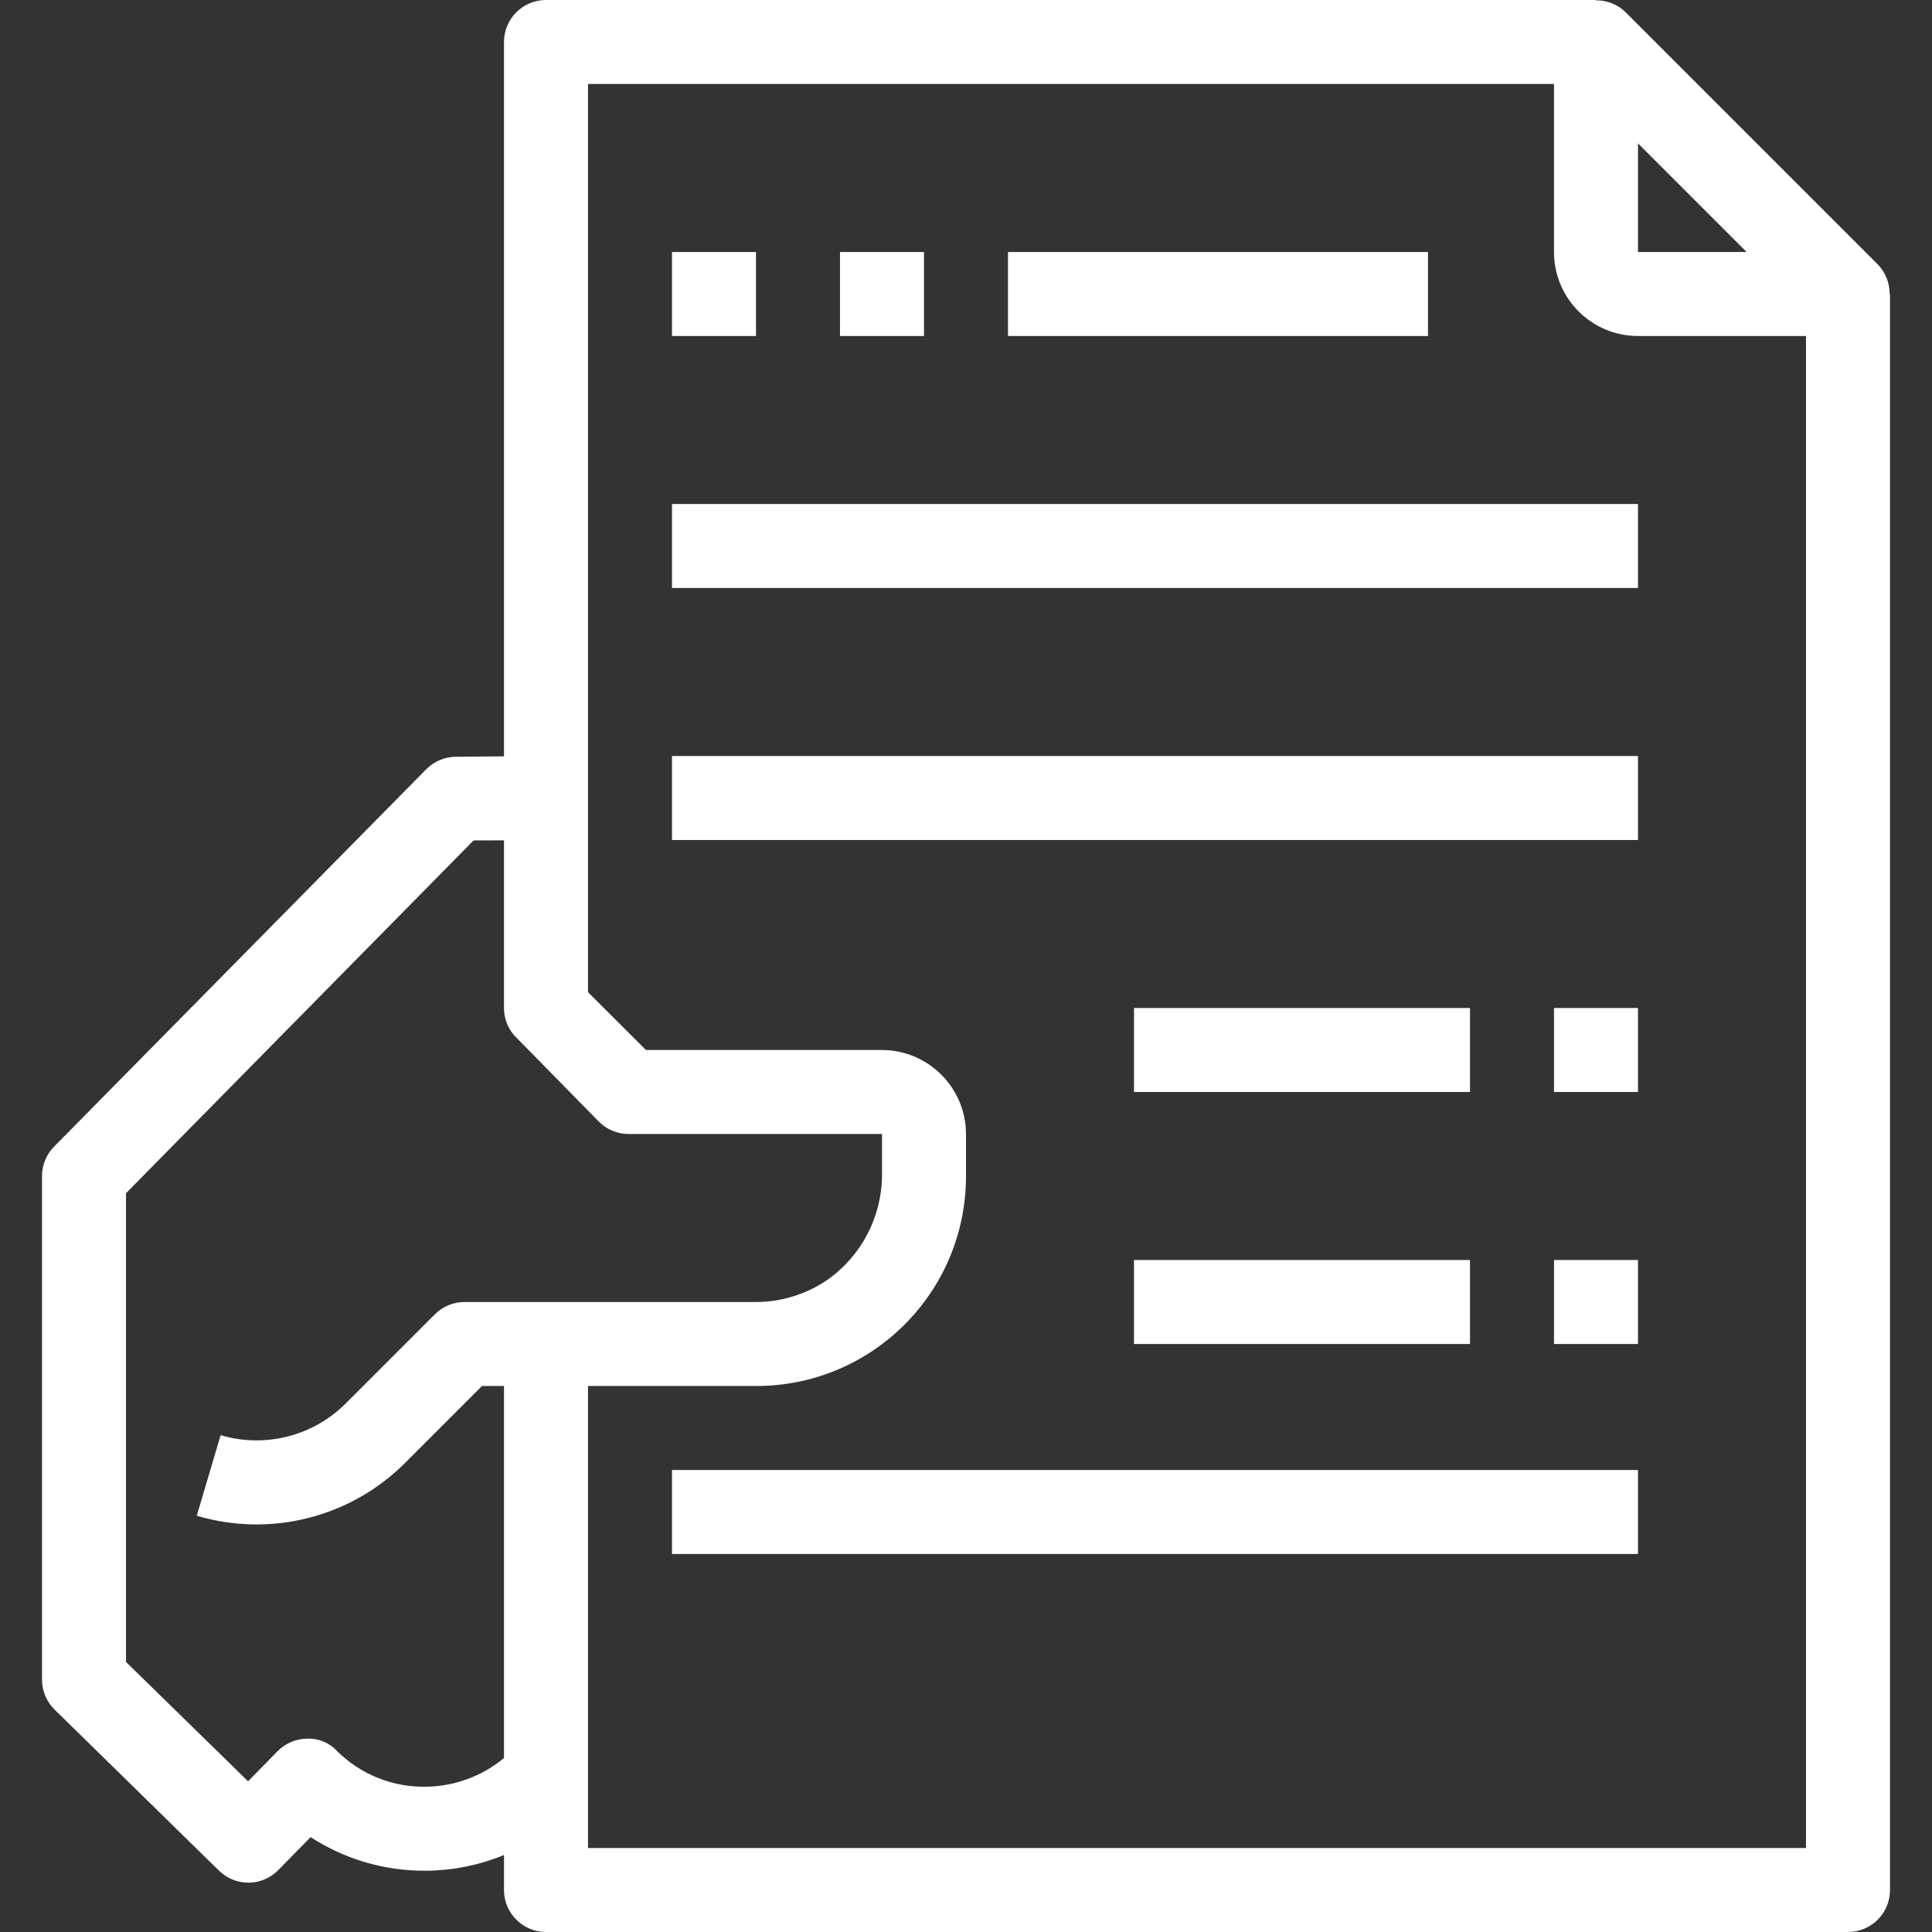
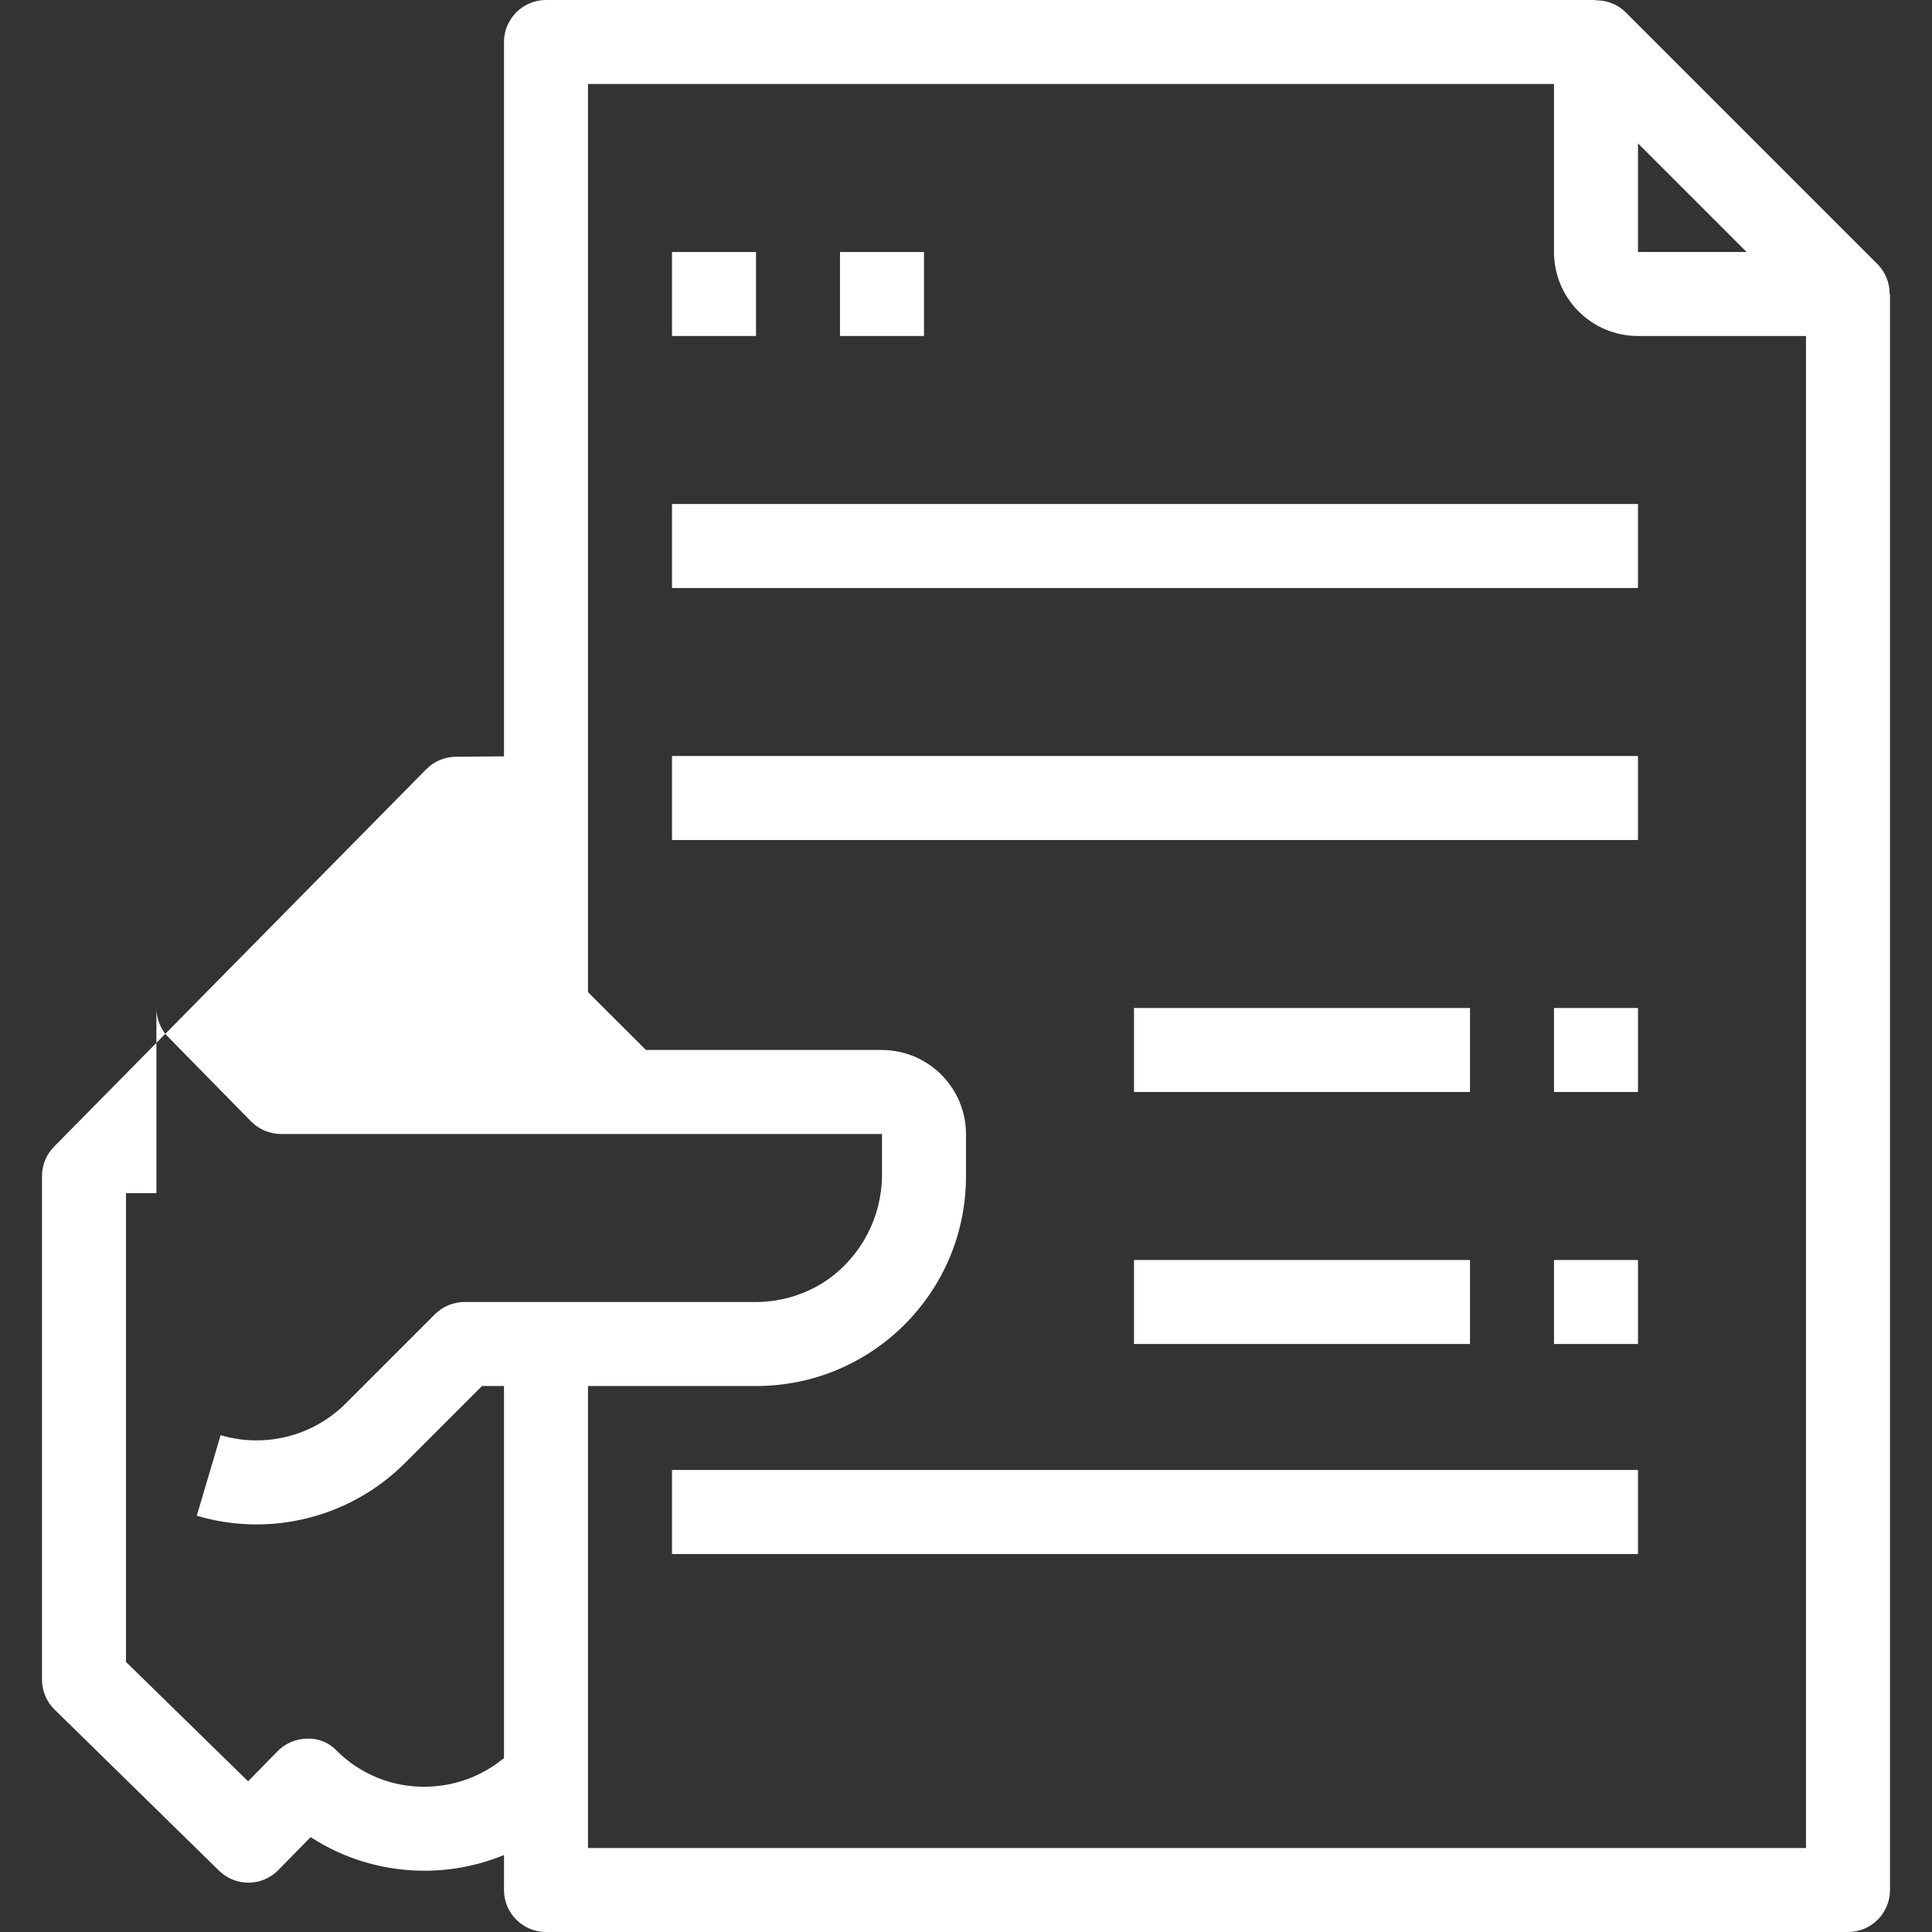
<svg xmlns="http://www.w3.org/2000/svg" version="1.1" width="512" height="512" x="0" y="0" viewBox="0 0 490.667 490.667" style="enable-background:new 0 0 512 512" xml:space="preserve" class="">
  <rect x="0" y="0" width="490.667" height="490.667" fill="#333333" stroke="none" />
  <g>
    <g>
      <g>
-         <path d="M479.904,74.667c0.025-2.815-1.064-5.526-3.029-7.541l-64-64c-2.006-1.981-4.722-3.076-7.541-3.04V0H138.667    C132.776,0,128,4.776,128,10.667v181.419l-12.309,0.107c-2.814,0.04-5.497,1.19-7.467,3.2L13.739,291.2    c-1.963,1.99-3.066,4.671-3.072,7.467V426.56c-0.003,2.869,1.151,5.618,3.2,7.627l41.771,40.917    c1.995,1.951,4.676,3.042,7.467,3.04h0.107c2.814-0.04,5.497-1.19,7.467-3.2l8.203-8.373c8.618,5.591,18.676,8.556,28.949,8.533    h0.565c6.729-0.075,13.382-1.429,19.605-3.989V480c0,5.891,4.776,10.667,10.667,10.667h330.667    c5.891,0,10.667-4.776,10.667-10.667V74.667H479.904z M416,36.416L443.584,64H416V36.416z M117.995,330.667    c-2.832-0.002-5.549,1.122-7.552,3.125l-22.645,22.645c-8.312,8.303-20.501,11.393-31.765,8.053l-6.059,20.459    c18.767,5.575,39.08,0.42,52.917-13.429l19.52-19.52H128v94.485c-5.563,4.614-12.538,7.185-19.765,7.285    c-8.502,0.176-16.708-3.126-22.72-9.141c-1.95-2.086-4.721-3.206-7.573-3.061c-2.814,0.04-5.497,1.19-7.467,3.2l-7.467,7.627    L32,422.08V303.04l88.277-89.6l7.723-0.021V256c0.001,2.529,0.901,4.974,2.539,6.901l21.568,21.973    c2,2.001,4.713,3.125,7.541,3.125L224,288v10.517c-0.064,10.526-5.194,20.377-13.781,26.464    c-5.359,3.692-11.711,5.675-18.219,5.685H117.995z M458.667,469.333H149.333V352H192c29.414,0.041,53.292-23.77,53.333-53.184    c0-0.05,0-0.1,0-0.149V288c-0.035-11.768-9.566-21.298-21.333-21.333h-59.947l-14.72-14.688V21.333h245.333V64    c0,11.782,9.551,21.333,21.333,21.333h42.667V469.333z" fill="#ffffff" data-original="#000000" style="" />
+         <path d="M479.904,74.667c0.025-2.815-1.064-5.526-3.029-7.541l-64-64c-2.006-1.981-4.722-3.076-7.541-3.04V0H138.667    C132.776,0,128,4.776,128,10.667v181.419l-12.309,0.107c-2.814,0.04-5.497,1.19-7.467,3.2L13.739,291.2    c-1.963,1.99-3.066,4.671-3.072,7.467V426.56c-0.003,2.869,1.151,5.618,3.2,7.627l41.771,40.917    c1.995,1.951,4.676,3.042,7.467,3.04h0.107c2.814-0.04,5.497-1.19,7.467-3.2l8.203-8.373c8.618,5.591,18.676,8.556,28.949,8.533    h0.565c6.729-0.075,13.382-1.429,19.605-3.989V480c0,5.891,4.776,10.667,10.667,10.667h330.667    c5.891,0,10.667-4.776,10.667-10.667V74.667H479.904z M416,36.416L443.584,64H416V36.416z M117.995,330.667    c-2.832-0.002-5.549,1.122-7.552,3.125l-22.645,22.645c-8.312,8.303-20.501,11.393-31.765,8.053l-6.059,20.459    c18.767,5.575,39.08,0.42,52.917-13.429l19.52-19.52H128v94.485c-5.563,4.614-12.538,7.185-19.765,7.285    c-8.502,0.176-16.708-3.126-22.72-9.141c-1.95-2.086-4.721-3.206-7.573-3.061c-2.814,0.04-5.497,1.19-7.467,3.2l-7.467,7.627    L32,422.08V303.04l7.723-0.021V256c0.001,2.529,0.901,4.974,2.539,6.901l21.568,21.973    c2,2.001,4.713,3.125,7.541,3.125L224,288v10.517c-0.064,10.526-5.194,20.377-13.781,26.464    c-5.359,3.692-11.711,5.675-18.219,5.685H117.995z M458.667,469.333H149.333V352H192c29.414,0.041,53.292-23.77,53.333-53.184    c0-0.05,0-0.1,0-0.149V288c-0.035-11.768-9.566-21.298-21.333-21.333h-59.947l-14.72-14.688V21.333h245.333V64    c0,11.782,9.551,21.333,21.333,21.333h42.667V469.333z" fill="#ffffff" data-original="#000000" style="" />
      </g>
    </g>
    <g>
      <g>
        <rect x="170.667" y="64" width="21.333" height="21.333" fill="#ffffff" data-original="#000000" style="" />
      </g>
    </g>
    <g>
      <g>
        <rect x="213.333" y="64" width="21.333" height="21.333" fill="#ffffff" data-original="#000000" style="" />
      </g>
    </g>
    <g>
      <g>
        <rect x="170.667" y="128" width="245.333" height="21.333" fill="#ffffff" data-original="#000000" style="" />
      </g>
    </g>
    <g>
      <g>
        <rect x="170.667" y="192" width="245.333" height="21.333" fill="#ffffff" data-original="#000000" style="" />
      </g>
    </g>
    <g>
      <g>
-         <rect x="256" y="64" width="106.667" height="21.333" fill="#ffffff" data-original="#000000" style="" />
-       </g>
+         </g>
    </g>
    <g>
      <g>
        <rect x="288" y="256" width="85.333" height="21.333" fill="#ffffff" data-original="#000000" style="" />
      </g>
    </g>
    <g>
      <g>
        <rect x="394.667" y="256" width="21.333" height="21.333" fill="#ffffff" data-original="#000000" style="" />
      </g>
    </g>
    <g>
      <g>
        <rect x="288" y="320" width="85.333" height="21.333" fill="#ffffff" data-original="#000000" style="" />
      </g>
    </g>
    <g>
      <g>
        <rect x="394.667" y="320" width="21.333" height="21.333" fill="#ffffff" data-original="#000000" style="" />
      </g>
    </g>
    <g>
      <g>
        <rect x="170.667" y="373.333" width="245.333" height="21.333" fill="#ffffff" data-original="#000000" style="" />
      </g>
    </g>
    <g>
</g>
    <g>
</g>
    <g>
</g>
    <g>
</g>
    <g>
</g>
    <g>
</g>
    <g>
</g>
    <g>
</g>
    <g>
</g>
    <g>
</g>
    <g>
</g>
    <g>
</g>
    <g>
</g>
    <g>
</g>
    <g>
</g>
  </g>
</svg>